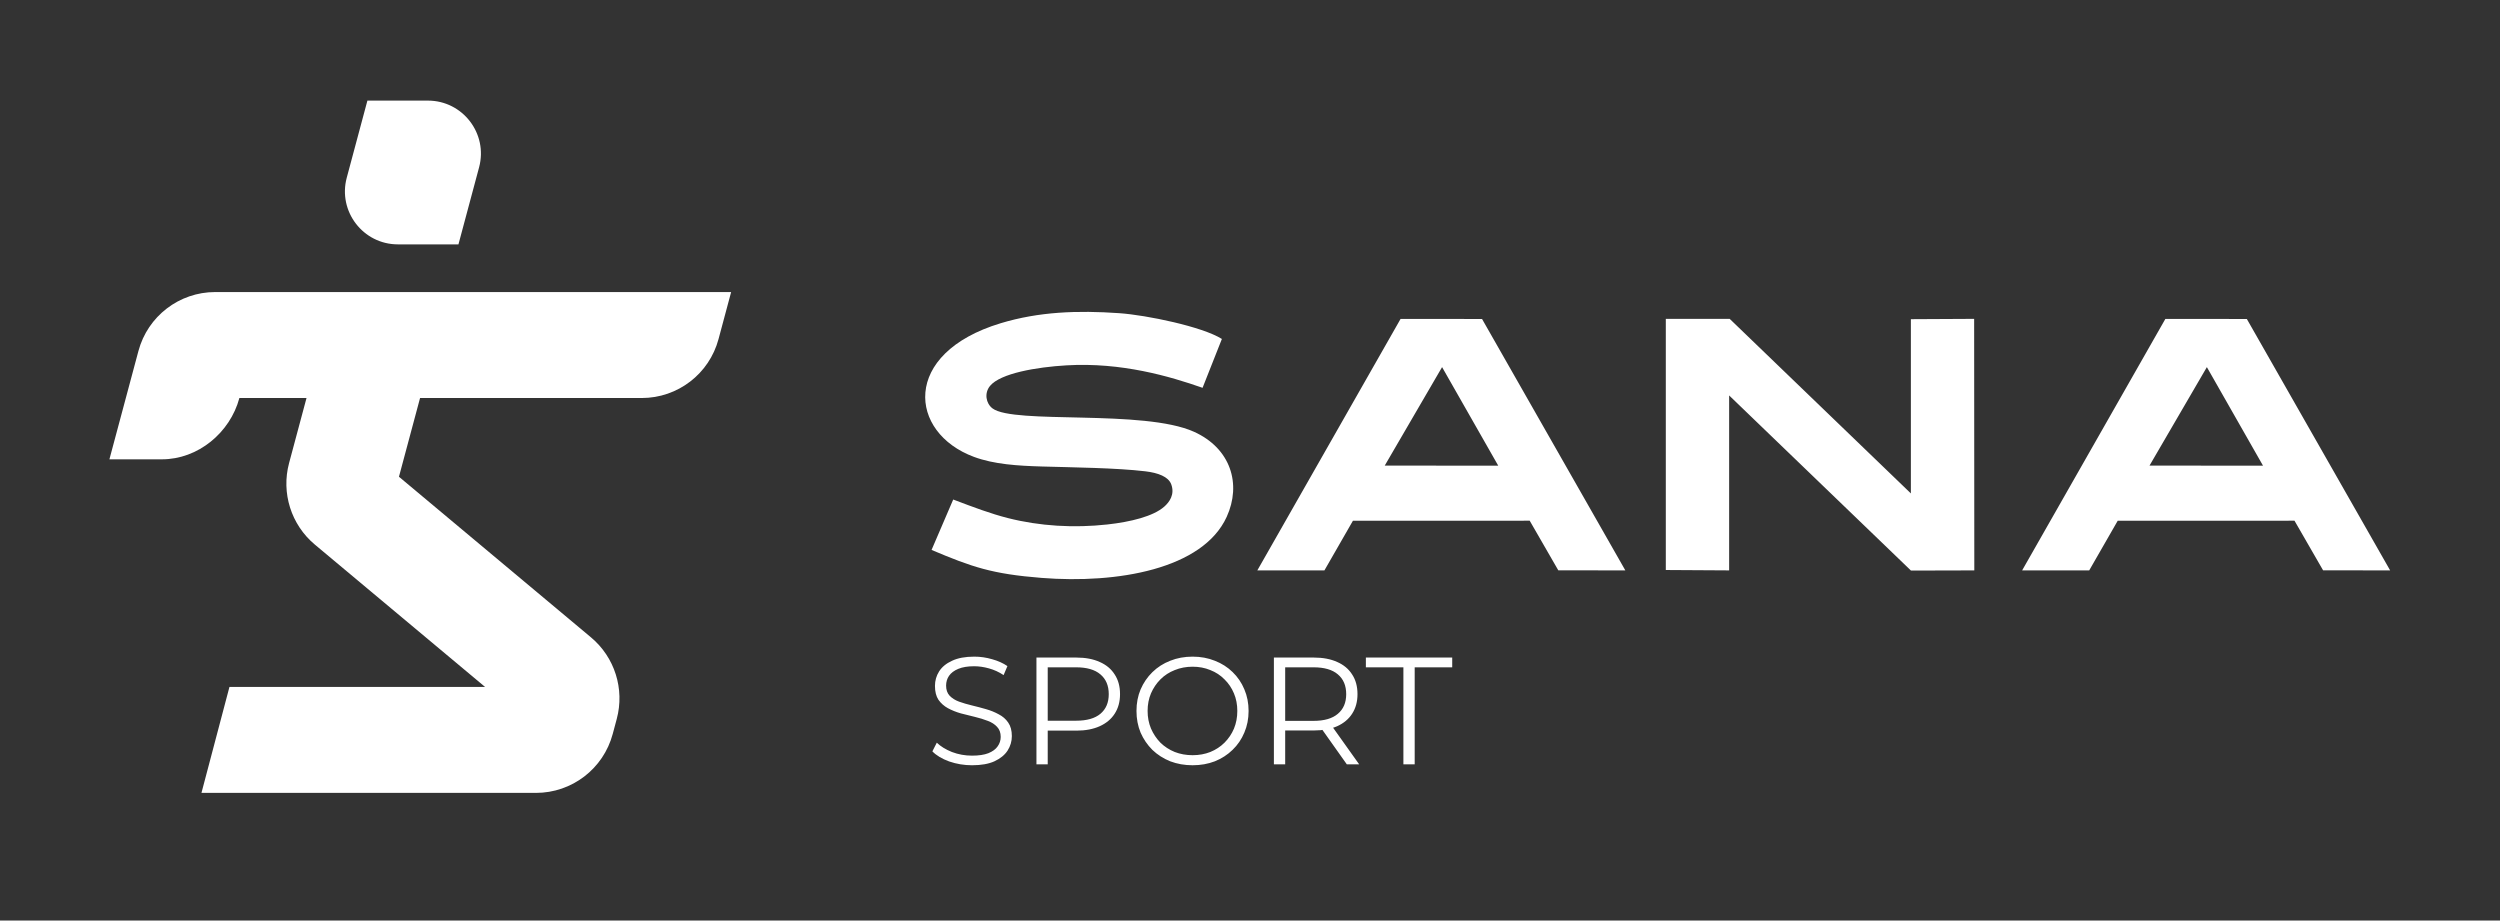
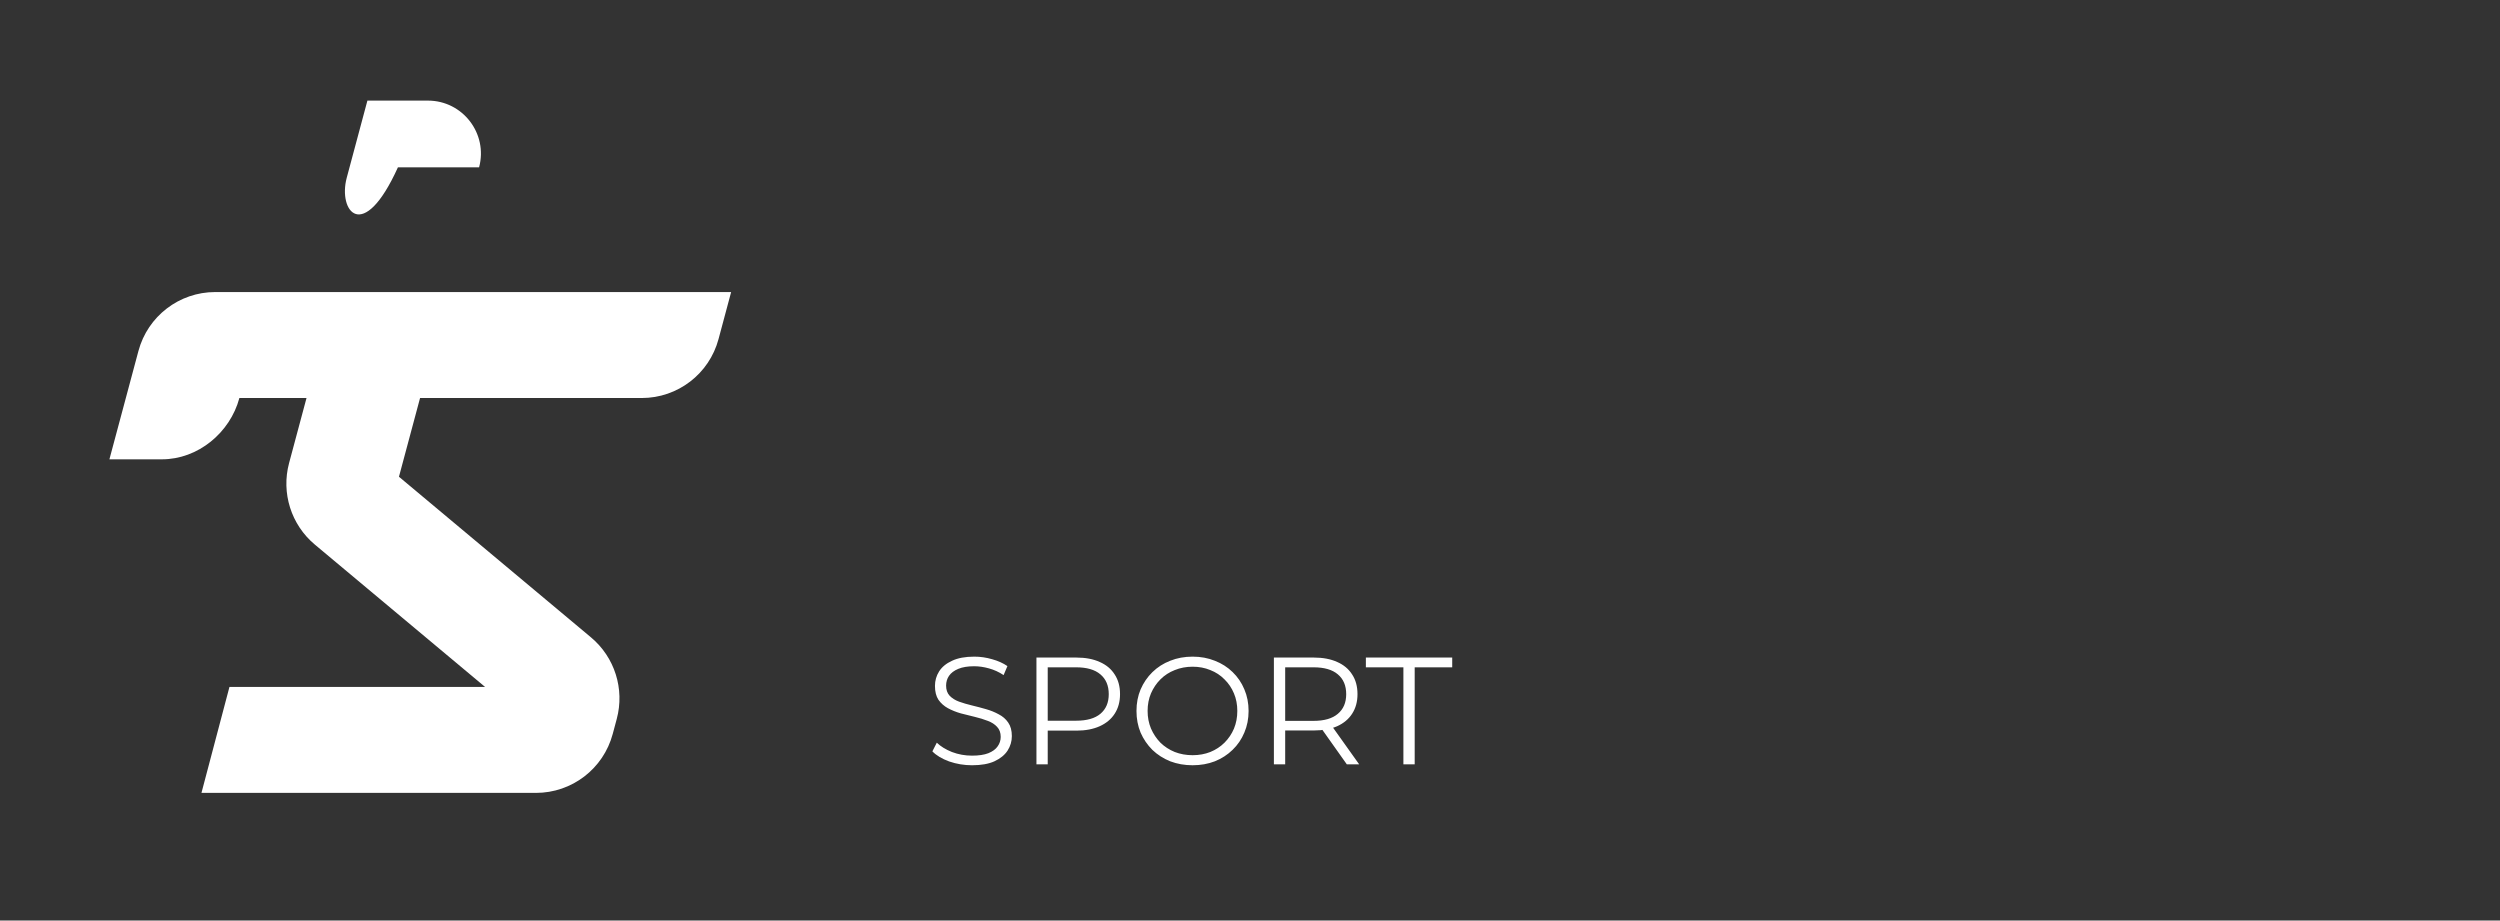
<svg xmlns="http://www.w3.org/2000/svg" width="1988" height="732" viewBox="0 0 1988 732" fill="none">
  <rect x="0" y="0" width="1988" height="732" fill="#333333" stroke="none" />
-   <path fill-rule="evenodd" clip-rule="evenodd" d="M757.99 397.22L740.78 437.3C773.04 450.94 788.96 456.44 828.31 459.55C888.53 464.31 956.45 452.59 975.46 411.03C987.43 384.87 978.62 356.5 949.49 343.358C909.44 325.297 806.29 337.598 789.24 324.76C784 320.811 782.53 312.559 787.3 306.844C795.62 296.852 824.13 291.929 848.16 290.522C891.82 287.974 930.14 299.234 956.28 308.394L971.64 269.537C956.05 259.712 911.68 250.563 890.11 249.045C856.8 246.702 826.07 247.865 795.79 257.015C716.28 281.035 722.65 344.067 774.43 363.29C790.48 369.26 809.35 370.4 828.56 370.96C853.19 371.68 887.7 372.04 910.72 374.78C920.97 375.99 929.13 379.07 931.37 385.13C934.34 393.15 929.97 399.22 925.81 402.89C917.09 410.59 899.12 415.02 880.49 417.07C854.29 419.96 826.96 418.47 801.4 411.95C787.66 408.43 774.77 403.58 757.99 397.22ZM1608 453.57L1661.34 453.58L1684.02 414.08L1824.58 414.06L1847.32 453.52L1900.64 453.58L1786.68 253.647L1721.88 253.625L1608 453.57ZM1709.3 370.23L1799.56 370.32L1754.9 291.929L1709.3 370.23ZM1324.65 453.27L1375.01 453.57V314.453L1519.6 453.71L1569.97 453.58L1569.84 253.553L1519.53 253.814V392.37L1375.45 253.559L1324.65 253.581V453.27ZM999.83 453.57L1053.18 453.58L1075.86 414.08L1216.42 414.06L1239.15 453.52L1292.47 453.58L1178.52 253.647L1113.72 253.625L999.83 453.57ZM1101.15 370.23L1191.41 370.32L1146.74 291.929L1101.15 370.23Z" fill="white" />
  <path d="M772.96 608.53C766.65 608.53 760.58 607.52 754.76 605.5C749.02 603.4 744.57 600.73 741.42 597.49L744.94 590.58C747.93 593.49 751.93 595.96 756.95 597.98C762.04 599.92 767.38 600.89 772.96 600.89C778.3 600.89 782.62 600.24 785.94 598.95C789.33 597.57 791.8 595.75 793.34 593.49C794.95 591.23 795.76 588.72 795.76 585.97C795.76 582.65 794.79 579.98 792.85 577.96C790.99 575.94 788.53 574.36 785.45 573.23C782.38 572.02 778.98 570.97 775.26 570.08C771.54 569.19 767.82 568.26 764.1 567.29C760.38 566.24 756.95 564.86 753.79 563.16C750.72 561.47 748.21 559.24 746.27 556.49C744.41 553.66 743.48 549.98 743.48 545.45C743.48 541.25 744.57 537.41 746.76 533.93C749.02 530.37 752.46 527.54 757.07 525.44C761.68 523.25 767.58 522.16 774.78 522.16C779.55 522.16 784.28 522.85 788.97 524.22C793.66 525.52 797.7 527.34 801.1 529.68L798.07 536.84C794.43 534.41 790.55 532.64 786.42 531.5C782.38 530.37 778.46 529.8 774.66 529.8C769.56 529.8 765.36 530.49 762.04 531.87C758.72 533.24 756.26 535.1 754.64 537.45C753.1 539.71 752.34 542.3 752.34 545.21C752.34 548.53 753.27 551.19 755.13 553.22C757.07 555.24 759.57 556.82 762.65 557.95C765.8 559.08 769.24 560.09 772.96 560.98C776.68 561.87 780.36 562.84 784 563.89C787.72 564.94 791.11 566.32 794.19 568.02C797.34 569.63 799.85 571.82 801.71 574.57C803.65 577.32 804.62 580.91 804.62 585.36C804.62 589.49 803.49 593.33 801.22 596.89C798.96 600.36 795.48 603.19 790.79 605.38C786.18 607.48 780.24 608.53 772.96 608.53ZM824.18 607.8V522.89H855.96C863.16 522.89 869.34 524.06 874.52 526.41C879.69 528.67 883.66 531.99 886.41 536.36C889.24 540.64 890.65 545.86 890.65 552C890.65 557.99 889.24 563.16 886.41 567.53C883.66 571.82 879.69 575.13 874.52 577.48C869.34 579.82 863.16 581 855.96 581H829.15L833.15 576.75V607.8H824.18ZM833.15 577.48L829.15 573.11H855.72C864.21 573.11 870.64 571.29 875 567.65C879.45 563.93 881.68 558.72 881.68 552C881.68 545.21 879.45 539.95 875 536.23C870.64 532.51 864.21 530.65 855.72 530.65H829.15L833.15 526.41V577.48ZM948.37 608.53C941.98 608.53 936.03 607.48 930.53 605.38C925.12 603.19 920.38 600.16 916.34 596.28C912.38 592.32 909.27 587.75 907 582.57C904.82 577.32 903.73 571.57 903.73 565.35C903.73 559.12 904.82 553.42 907 548.24C909.27 542.99 912.38 538.42 916.34 534.54C920.38 530.57 925.12 527.54 930.53 525.44C935.95 523.25 941.9 522.16 948.37 522.16C954.75 522.16 960.66 523.25 966.08 525.44C971.49 527.54 976.18 530.53 980.15 534.41C984.19 538.3 987.3 542.87 989.49 548.12C991.75 553.38 992.88 559.12 992.88 565.35C992.88 571.57 991.75 577.32 989.49 582.57C987.3 587.83 984.19 592.4 980.15 596.28C976.18 600.16 971.49 603.19 966.08 605.38C960.66 607.48 954.75 608.53 948.37 608.53ZM948.37 600.53C953.46 600.53 958.15 599.68 962.44 597.98C966.8 596.2 970.56 593.73 973.72 590.58C976.95 587.34 979.46 583.62 981.24 579.42C983.02 575.13 983.91 570.44 983.91 565.35C983.91 560.25 983.02 555.6 981.24 551.4C979.46 547.11 976.95 543.39 973.72 540.24C970.56 537 966.8 534.54 962.44 532.84C958.15 531.06 953.46 530.17 948.37 530.17C943.27 530.17 938.54 531.06 934.17 532.84C929.81 534.54 926.01 537 922.77 540.24C919.62 543.39 917.11 547.11 915.25 551.4C913.47 555.6 912.58 560.25 912.58 565.35C912.58 570.36 913.47 575.01 915.25 579.3C917.11 583.58 919.62 587.34 922.77 590.58C926.01 593.73 929.81 596.2 934.17 597.98C938.54 599.68 943.27 600.53 948.37 600.53ZM1013 607.8V522.89H1044.79C1051.98 522.89 1058.17 524.06 1063.35 526.41C1068.52 528.67 1072.48 531.99 1075.23 536.36C1078.06 540.64 1079.48 545.86 1079.48 552C1079.48 557.99 1078.06 563.16 1075.23 567.53C1072.48 571.82 1068.52 575.13 1063.35 577.48C1058.17 579.74 1051.98 580.87 1044.79 580.87H1017.98L1021.98 576.75V607.8H1013ZM1070.99 607.8L1049.15 576.99H1058.86L1080.81 607.8H1070.99ZM1021.98 577.48L1017.98 573.23H1044.54C1053.04 573.23 1059.46 571.37 1063.83 567.65C1068.28 563.93 1070.5 558.72 1070.5 552C1070.5 545.21 1068.28 539.95 1063.83 536.23C1059.46 532.51 1053.04 530.65 1044.54 530.65H1017.98L1021.98 526.41V577.48ZM1115.98 607.8V530.65H1086.14V522.89H1154.8V530.65H1124.96V607.8H1115.98Z" fill="white" />
-   <path d="M275.74 141.291L292.16 80H340.28C367.98 80 388.15 106.278 380.98 133.038L364.56 194.328H316.44C288.73 194.328 268.57 168.05 275.74 141.291Z" fill="white" />
+   <path d="M275.74 141.291L292.16 80H340.28C367.98 80 388.15 106.278 380.98 133.038H316.44C288.73 194.328 268.57 168.05 275.74 141.291Z" fill="white" />
  <path d="M110.09 279.081L87 365.25H128.8C157.41 365.25 182.95 344.134 190.36 316.504H243.74L229.88 368.22C223.51 391.99 231.51 417.29 250.38 433.07L385.73 546.25H182.46L160.2 630.51H426.19C454.79 630.51 479.83 611.3 487.23 583.67L490.45 571.67C496.81 547.91 488.82 522.61 469.95 506.83L317.25 379.11L334.03 316.504H510.32C538.93 316.504 563.97 297.292 571.37 269.662L581.4 232.238H171.13C142.53 232.238 117.49 251.451 110.09 279.081Z" fill="white" />
</svg>